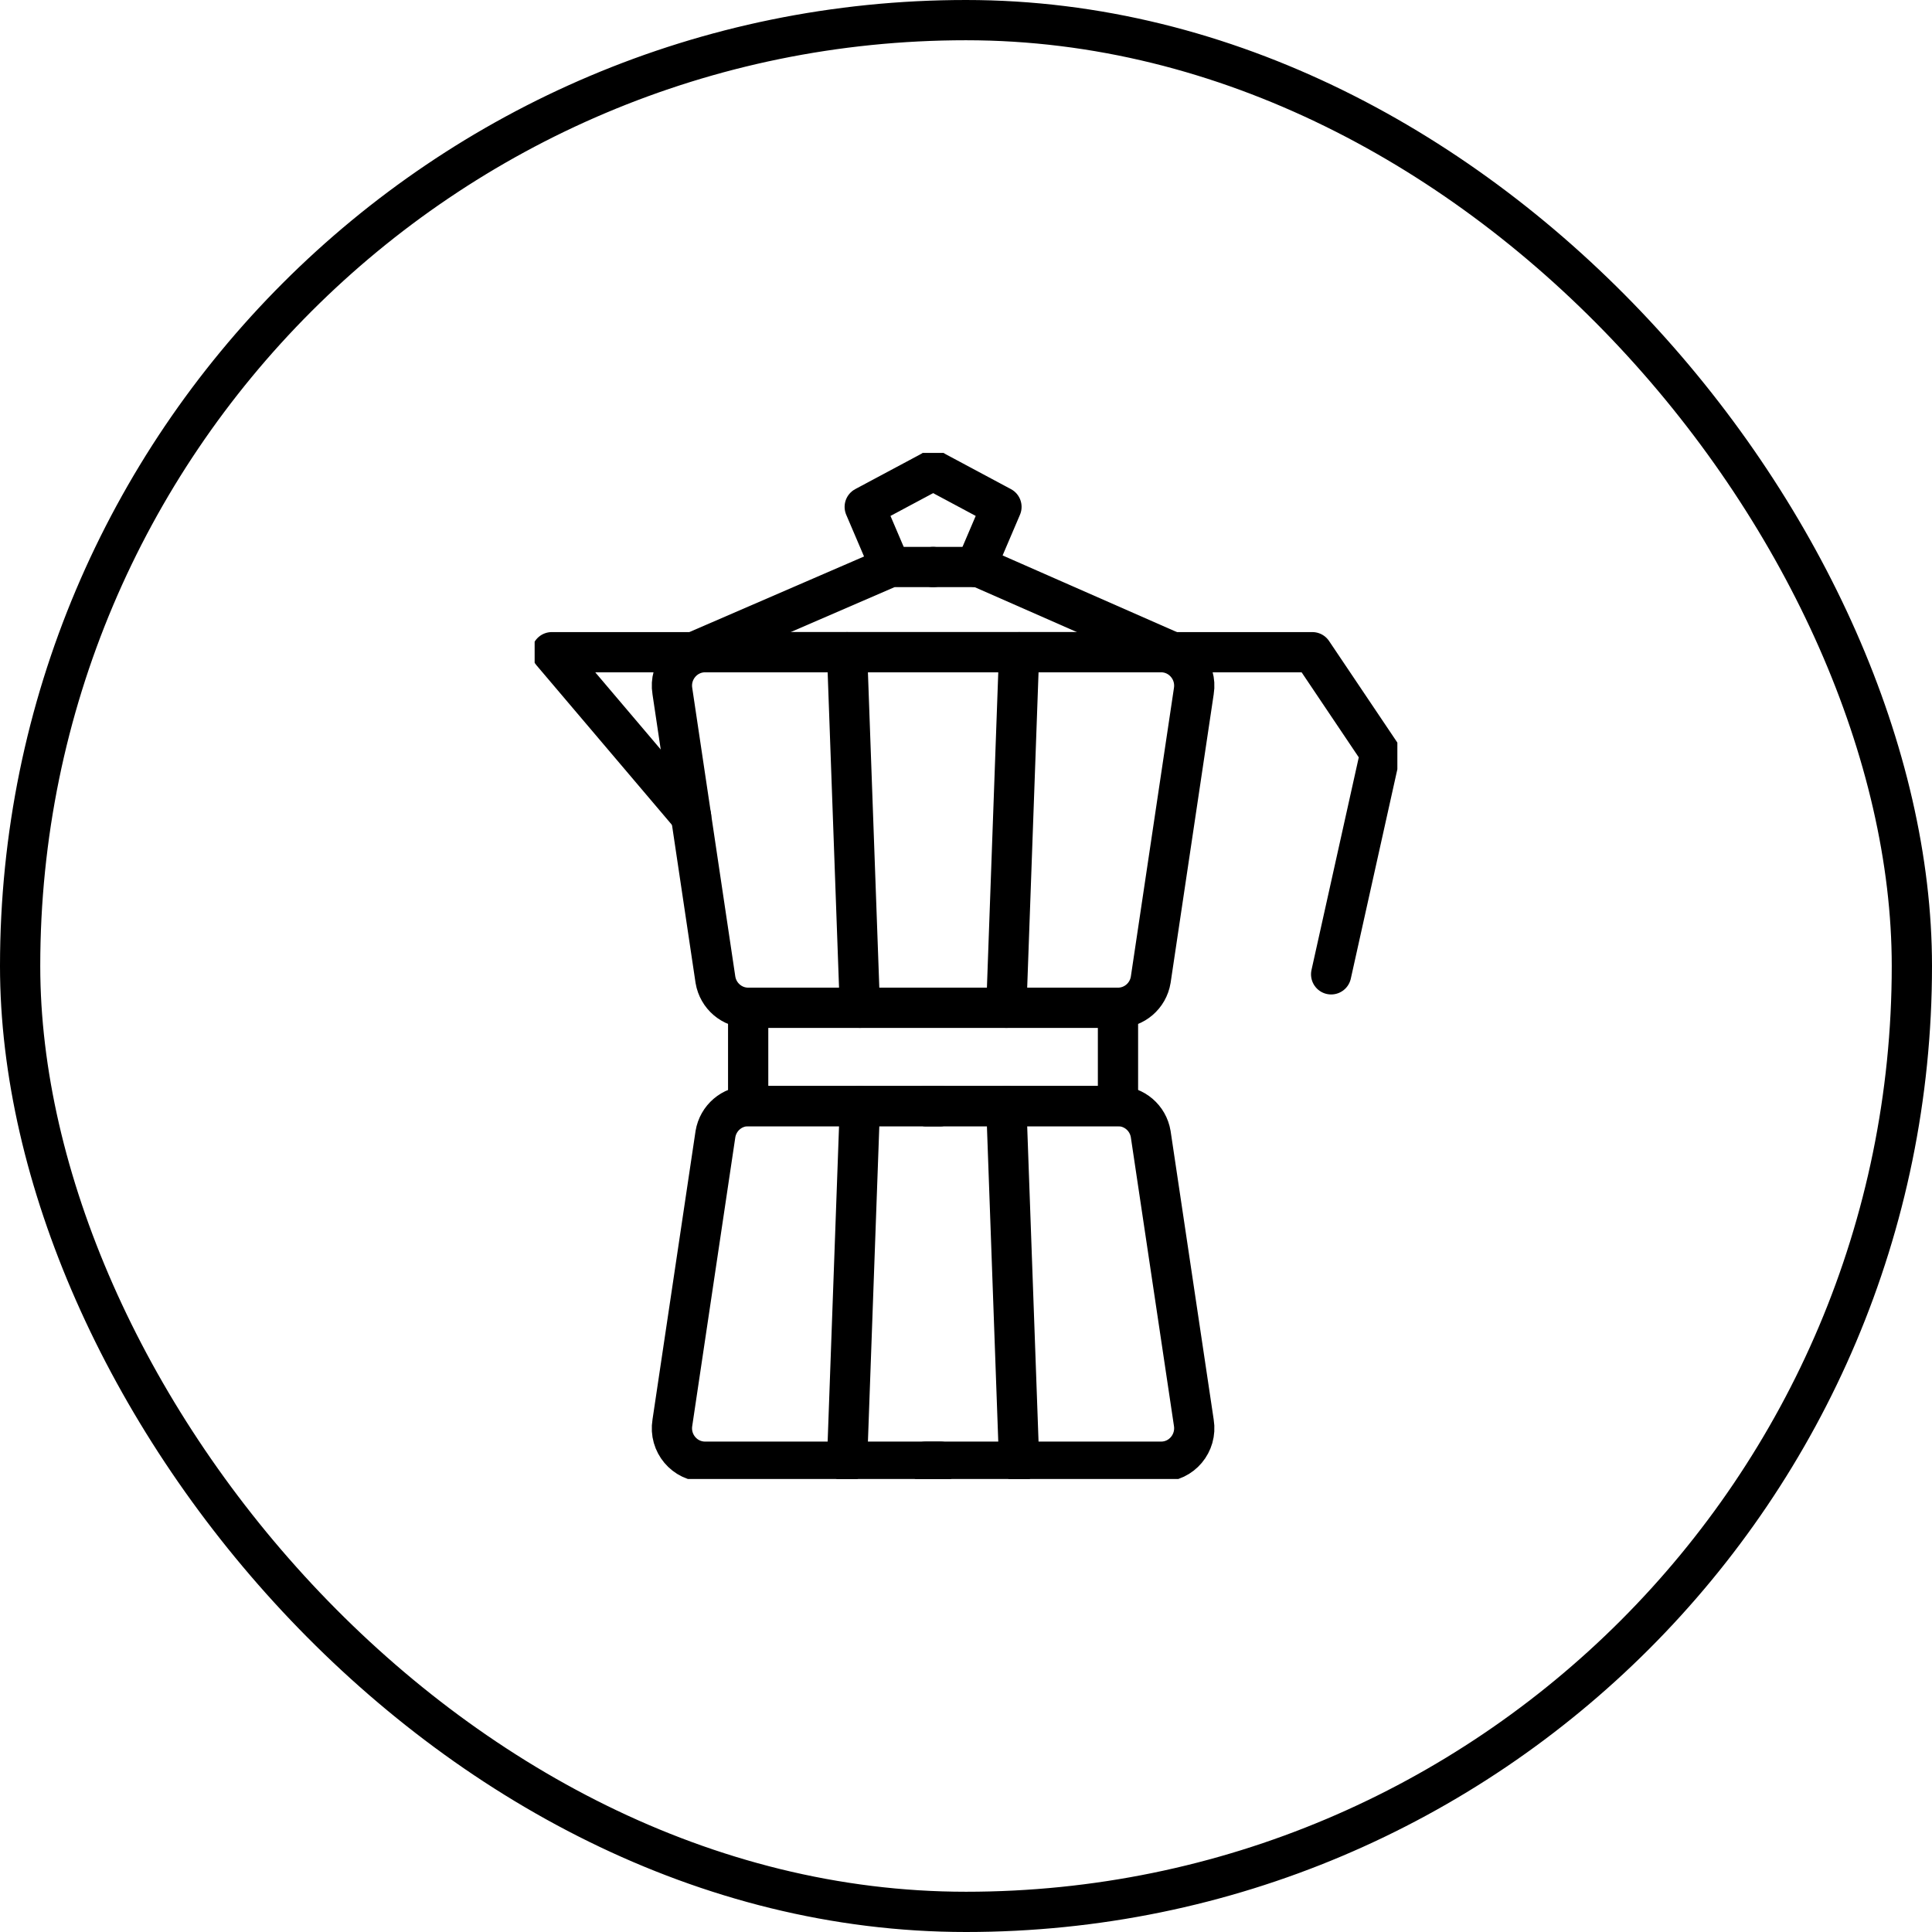
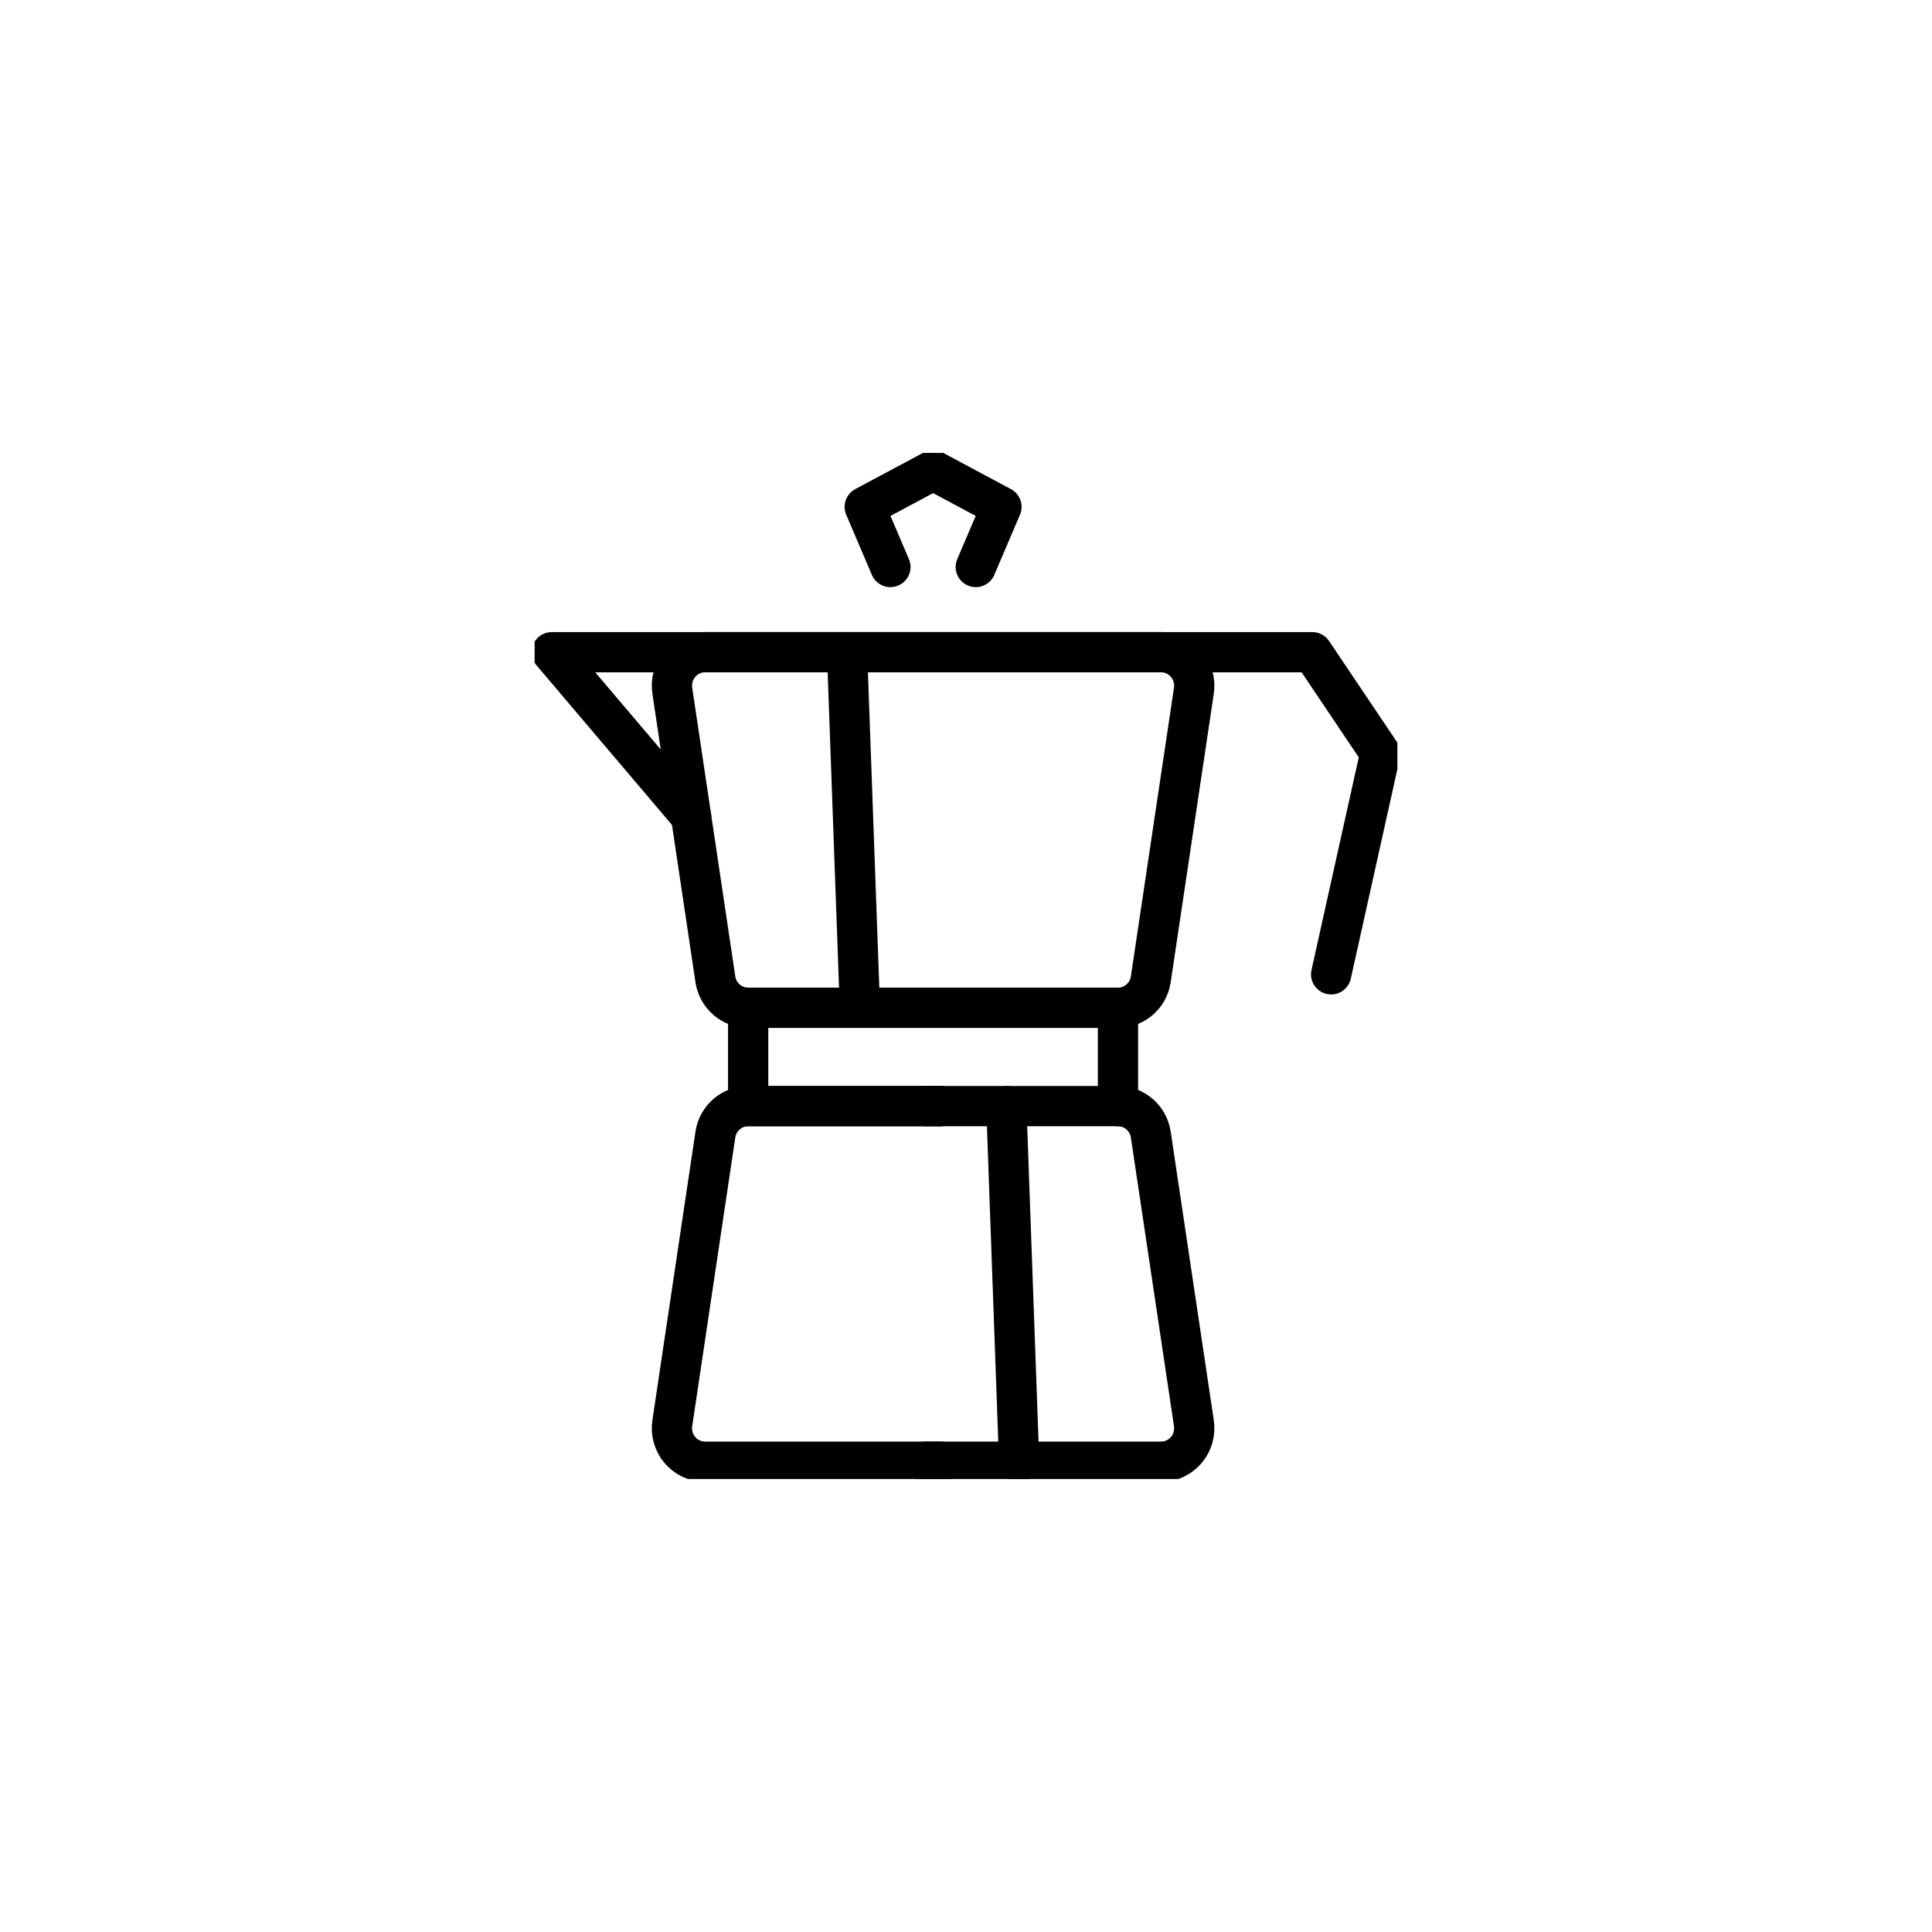
<svg xmlns="http://www.w3.org/2000/svg" width="48" height="48" viewBox="0 0 48 48" fill="none">
-   <rect x="0.5" y="0.5" width="47" height="47" rx="23.5" stroke="black" />
  <g clip-path="url(#clip0_1272_4281)">
    <path d="M33.072 24.207L34.293 18.715L32.605 16.204H13.709L17.17 20.282" stroke="black" stroke-miterlimit="10" stroke-linecap="round" stroke-linejoin="round" />
    <path d="M21.045 16.204L21.364 25.038" stroke="black" stroke-miterlimit="10" stroke-linecap="round" stroke-linejoin="round" />
-     <path d="M17.23 16.204L22.122 14.087H23.182" stroke="black" stroke-miterlimit="10" stroke-linecap="round" stroke-linejoin="round" />
    <path d="M18.588 25.038V27.481H23.366" stroke="black" stroke-miterlimit="10" stroke-linecap="round" stroke-linejoin="round" />
-     <path d="M21.045 36.316L21.364 27.481" stroke="black" stroke-miterlimit="10" stroke-linecap="round" stroke-linejoin="round" />
    <path d="M22.122 14.087L21.484 12.593L23.183 11.685" stroke="black" stroke-miterlimit="10" stroke-linecap="round" stroke-linejoin="round" />
-     <path d="M25.32 16.204L25.002 25.038" stroke="black" stroke-miterlimit="10" stroke-linecap="round" stroke-linejoin="round" />
-     <path d="M27.776 25.038V27.481H22.998" stroke="black" stroke-miterlimit="10" stroke-linecap="round" stroke-linejoin="round" />
+     <path d="M27.776 25.038V27.481" stroke="black" stroke-miterlimit="10" stroke-linecap="round" stroke-linejoin="round" />
    <path d="M25.32 36.316L25.002 27.481" stroke="black" stroke-miterlimit="10" stroke-linecap="round" stroke-linejoin="round" />
-     <path d="M29.134 16.204L24.32 14.087H23.184" stroke="black" stroke-miterlimit="10" stroke-linecap="round" stroke-linejoin="round" />
    <path d="M24.243 14.087L24.881 12.593L23.184 11.685" stroke="black" stroke-miterlimit="10" stroke-linecap="round" stroke-linejoin="round" />
    <path d="M23.366 27.481H18.588C18.186 27.481 17.842 27.775 17.775 28.176L16.705 35.347C16.621 35.855 17.009 36.316 17.518 36.316H23.366" stroke="black" stroke-miterlimit="10" stroke-linecap="round" stroke-linejoin="round" />
    <path d="M22.998 25.038H27.776C28.179 25.038 28.523 24.744 28.589 24.343L29.66 17.172C29.743 16.665 29.356 16.203 28.846 16.203H17.518C17.009 16.203 16.621 16.665 16.705 17.172L17.775 24.343C17.842 24.744 18.186 25.038 18.588 25.038H23.366" stroke="black" stroke-miterlimit="10" stroke-linecap="round" stroke-linejoin="round" />
    <path d="M22.998 27.481H27.776C28.179 27.481 28.523 27.775 28.589 28.176L29.66 35.347C29.743 35.855 29.356 36.316 28.847 36.316H22.998" stroke="black" stroke-miterlimit="10" stroke-linecap="round" stroke-linejoin="round" />
  </g>
  <defs>
    <clipPath id="clip0_1272_4281">
      <rect width="21.434" height="25.489" fill="white" transform="translate(13.283 11.256)" />
    </clipPath>
  </defs>
</svg>